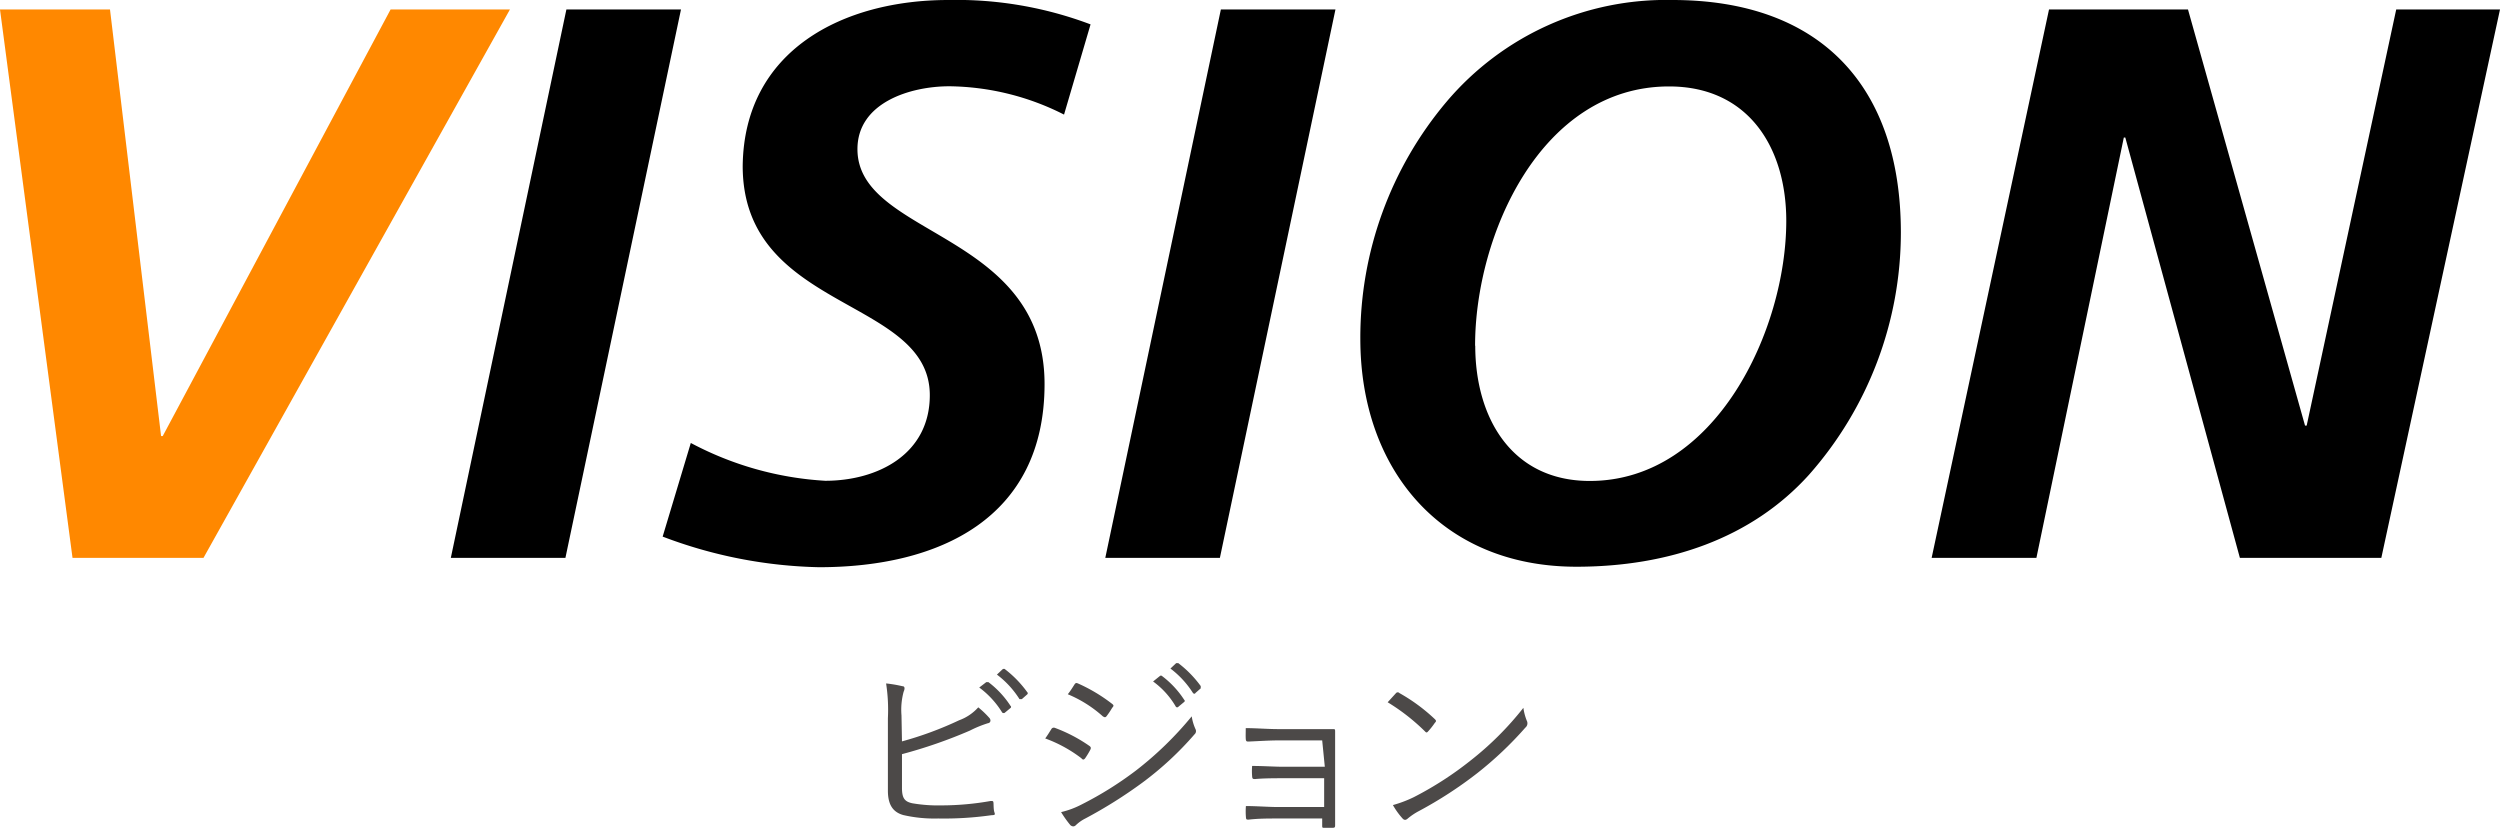
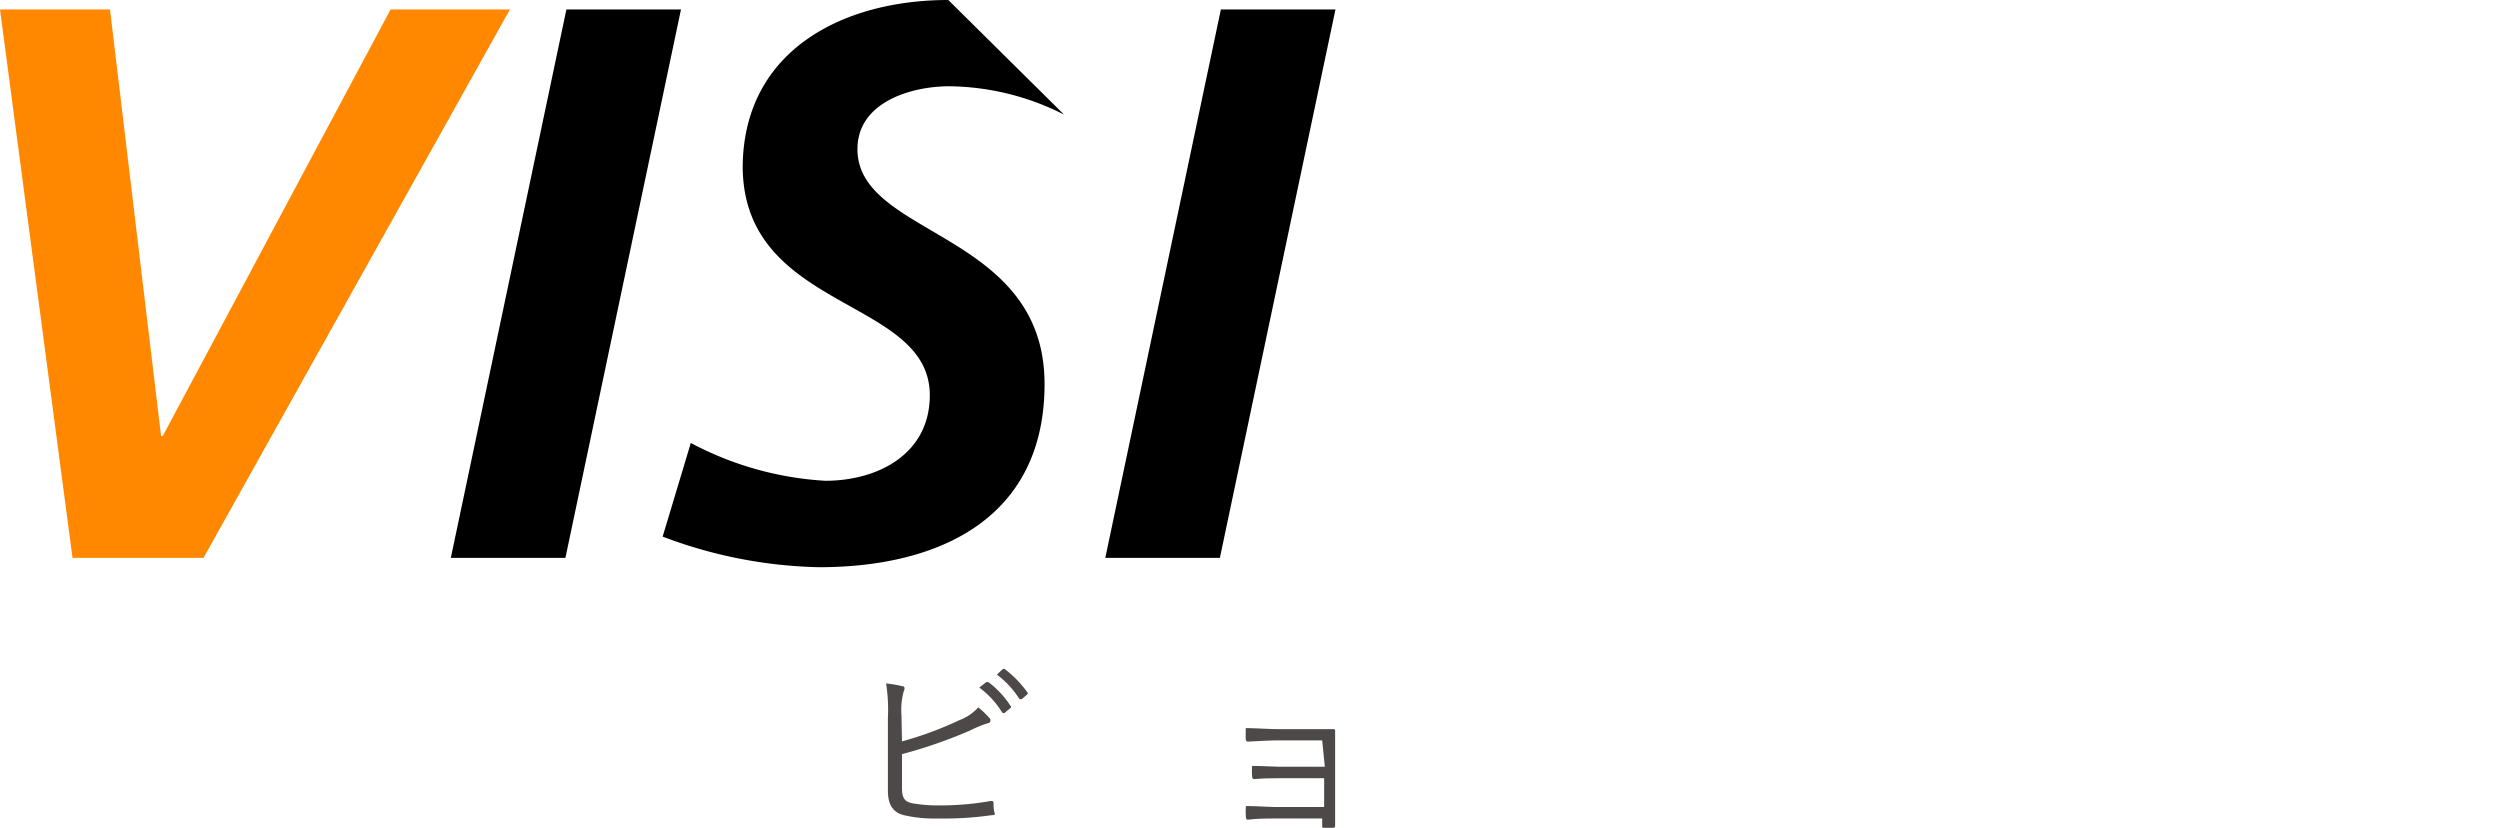
<svg xmlns="http://www.w3.org/2000/svg" viewBox="0 0 152.72 50.58">
  <defs>
    <style>.cls-1{fill:#4c4948;}.cls-2{fill:#f80;}</style>
  </defs>
  <g id="レイヤー_2" data-name="レイヤー 2">
    <g id="コンテンツ">
      <path class="cls-1" d="M55.1,45.29A21.36,21.36,0,0,0,58.59,44a2.89,2.89,0,0,0,1.17-.79,5.61,5.61,0,0,1,.69.66c.1.13.06.29-.1.31a6.89,6.89,0,0,0-1.1.45,29.7,29.7,0,0,1-4.15,1.44v2.06c0,.64.17.84.63.94a9.3,9.3,0,0,0,1.79.13,17.28,17.28,0,0,0,3-.27c.13,0,.16,0,.17.12s0,.42.06.58,0,.16-.19.17a20.56,20.56,0,0,1-3.25.2,8.44,8.44,0,0,1-2.13-.21c-.64-.18-.94-.64-.94-1.49V43.88a10.6,10.6,0,0,0-.11-2.13,7.8,7.8,0,0,1,1,.17c.18,0,.13.21.07.34a4.23,4.23,0,0,0-.13,1.44Zm5.15-3.62c.06,0,.08,0,.13,0a5.68,5.68,0,0,1,1.35,1.45.08.08,0,0,1,0,.13l-.35.29c-.06.05-.12,0-.15,0A5.41,5.41,0,0,0,59.82,42Zm1-.79s.09-.05.14,0a6.68,6.68,0,0,1,1.36,1.4.09.09,0,0,1,0,.14l-.33.29s-.09,0-.14,0a5.66,5.66,0,0,0-1.38-1.5Z" />
-       <path class="cls-1" d="M64.22,44.55a.17.17,0,0,1,.21-.09,9.38,9.38,0,0,1,2.11,1.1c.12.08.11.15.06.25a4.92,4.92,0,0,1-.31.51c-.08.1-.14.11-.23,0a8.33,8.33,0,0,0-2.21-1.21C64,44.91,64.14,44.67,64.22,44.55Zm1.86,4.59a21.45,21.45,0,0,0,3.3-2.06,21,21,0,0,0,3.42-3.32,2.93,2.93,0,0,0,.23.78.26.26,0,0,1-.06.32A19.72,19.72,0,0,1,69.8,47.8,28.32,28.32,0,0,1,66.3,50a2.36,2.36,0,0,0-.58.41c-.11.11-.23.08-.33,0a6.73,6.73,0,0,1-.57-.8A5.31,5.31,0,0,0,66.08,49.14Zm-.44-7.33c.07-.1.11-.1.21-.06A10.06,10.06,0,0,1,67.94,43c.11.09.1.13,0,.24a4.72,4.72,0,0,1-.35.52c-.07.08-.12.06-.22,0a7.56,7.56,0,0,0-2.14-1.35C65.39,42.21,65.52,42,65.64,41.81Zm5.21-.51a.1.1,0,0,1,.14,0,5.69,5.69,0,0,1,1.35,1.45.08.08,0,0,1,0,.13l-.35.29a.1.1,0,0,1-.16,0,5,5,0,0,0-1.39-1.54Zm1-.79s.09,0,.13,0a6.74,6.74,0,0,1,1.37,1.4c0,.06,0,.09,0,.14l-.33.29c0,.05-.09.05-.14,0a5.68,5.68,0,0,0-1.38-1.5Z" />
      <path class="cls-1" d="M80.77,45.23h-2.7c-.52,0-1.31.05-1.79.07-.12,0-.17,0-.18-.18s0-.4,0-.64c.65,0,1.34.06,2,.06H80l1.41,0c.14,0,.15,0,.15.16,0,.5,0,1,0,1.49V48.7c0,.45,0,1.09,0,1.69,0,.13,0,.18-.17.18h-.48c-.12,0-.14,0-.14-.13V50H78c-.5,0-1.13,0-1.73.07-.12,0-.15,0-.16-.17a4.13,4.13,0,0,1,0-.66c.66,0,1.38.06,2,.06h2.78V47.54h-2.5c-.46,0-1.18,0-1.71.05-.13,0-.18,0-.19-.17a3.85,3.85,0,0,1,0-.63c.68,0,1.37.05,1.93.05h2.51Z" />
-       <path class="cls-1" d="M85.28,42.34a.14.14,0,0,1,.21,0,10.83,10.83,0,0,1,2.16,1.59c.09.09.1.13,0,.23a4.72,4.72,0,0,1-.41.52c-.07.08-.11.09-.19,0a12.47,12.47,0,0,0-2.28-1.78Zm1.08,6.36a20.66,20.66,0,0,0,3.46-2.23,19,19,0,0,0,3.24-3.23,3.32,3.32,0,0,0,.21.79.34.34,0,0,1-.09.42,22,22,0,0,1-2.91,2.76,24.92,24.92,0,0,1-3.6,2.34A3.86,3.86,0,0,0,86,50c-.12.11-.22.11-.32,0a4.6,4.6,0,0,1-.59-.82A7.46,7.46,0,0,0,86.36,48.7Z" />
      <path class="cls-2" d="M0,.58H6.72L9.84,26.64h.1L23.86.58h7.29L12.43,34.08h-8Z" />
      <path d="M34.6.58h7l-7.06,33.5h-7Z" />
-       <path d="M65,7a15.84,15.84,0,0,0-7-1.73c-2.4,0-5.62,1-5.62,3.84,0,5.38,11.43,5,11.43,14.35,0,8.21-6.44,11.19-13.78,11.19a28.45,28.45,0,0,1-9.55-1.87l1.72-5.72a19.93,19.93,0,0,0,8.21,2.31c3.22,0,6.39-1.63,6.39-5.23,0-6-11.43-5.09-11.43-14C45.45,3.07,51.5,0,57.93,0a23.19,23.19,0,0,1,8.69,1.49Z" />
+       <path d="M65,7a15.84,15.84,0,0,0-7-1.73c-2.4,0-5.62,1-5.62,3.84,0,5.38,11.43,5,11.43,14.35,0,8.21-6.44,11.19-13.78,11.19a28.45,28.45,0,0,1-9.55-1.87l1.72-5.72a19.93,19.93,0,0,0,8.21,2.31c3.22,0,6.39-1.63,6.39-5.23,0-6-11.43-5.09-11.43-14C45.45,3.07,51.5,0,57.93,0Z" />
      <path d="M74.58.58h7l-7.06,33.5h-7Z" />
-       <path d="M116.12,14.21A22.34,22.34,0,0,1,110.51,29c-3.51,3.89-8.59,5.62-14.21,5.62-8.26,0-13.2-5.95-13.2-13.92a22.34,22.34,0,0,1,5.28-14.5A17.57,17.57,0,0,1,102.16,0C111.23,0,116.12,5.28,116.12,14.21Zm-26,6.91c0,4.37,2.2,8.26,7,8.26,7.68,0,12-9.22,12-15.89,0-4.47-2.31-8.21-7.16-8.21C94.14,5.28,90.11,14.35,90.11,21.12Z" />
-       <path d="M125.17.58h8.49L140.81,26h.1L146.38.58h6.34l-7.25,33.5h-8.64l-7-25.68h-.09L124.4,34.08H118Z" />
    </g>
  </g>
</svg>